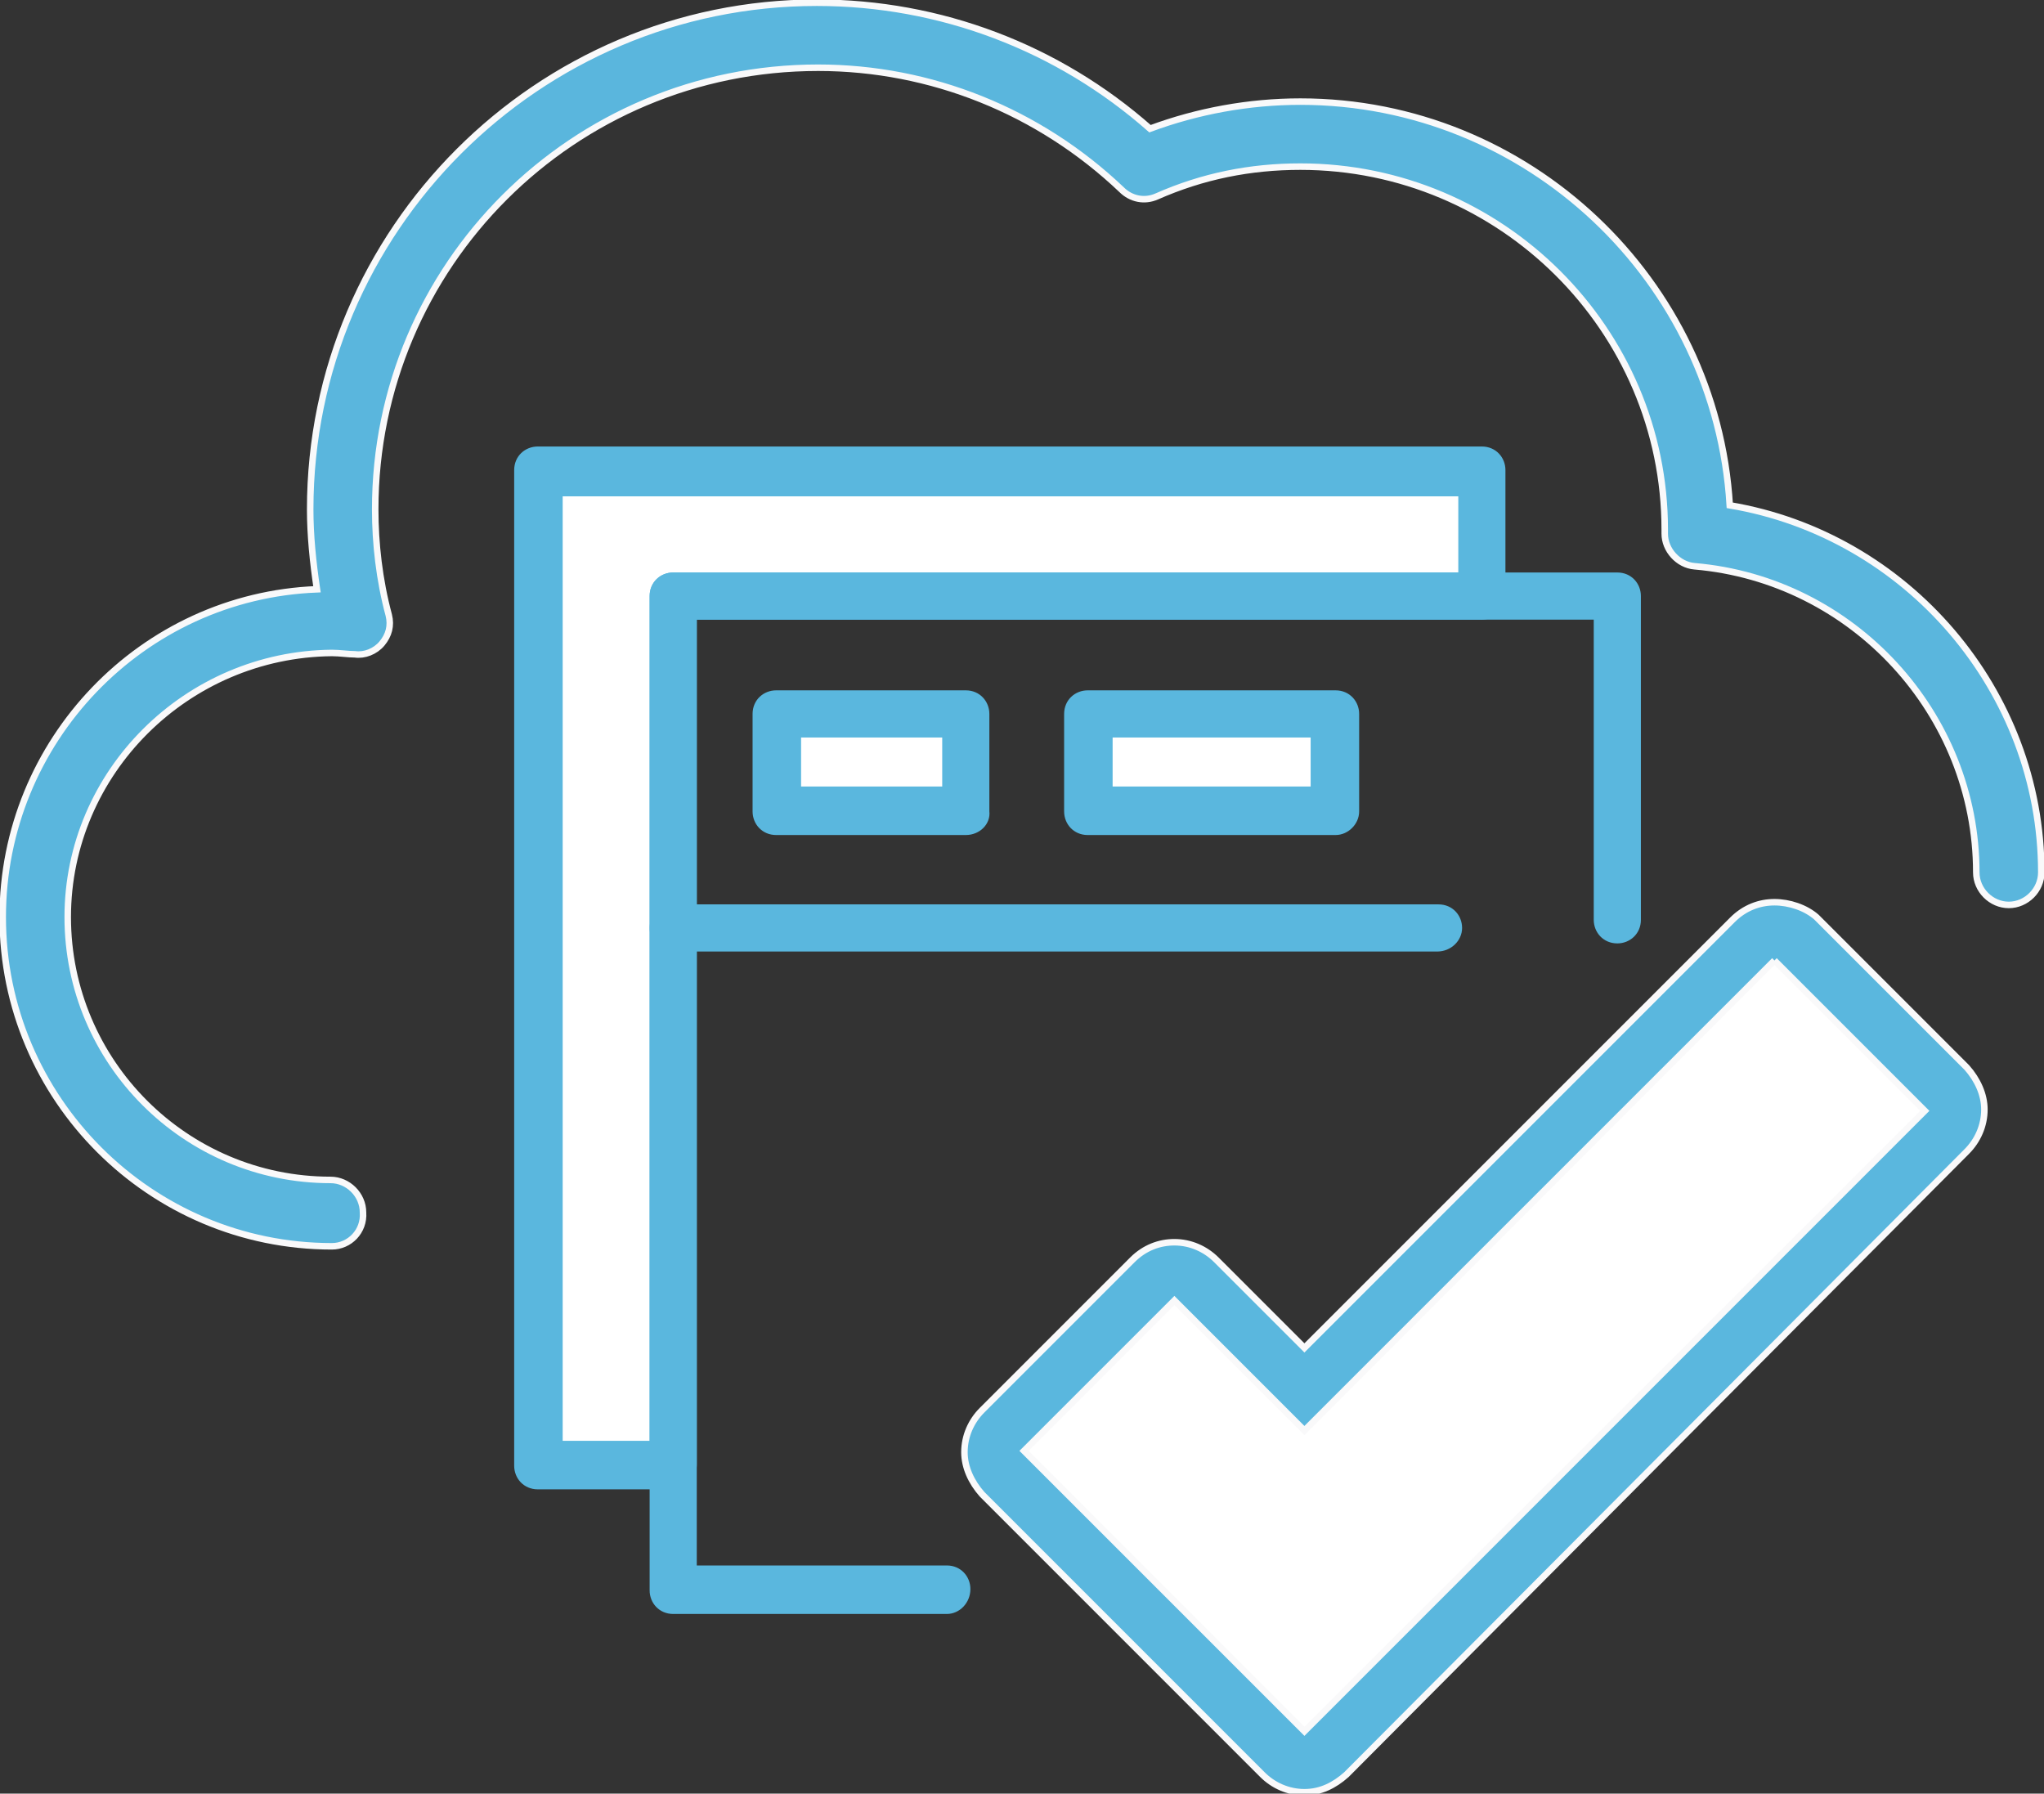
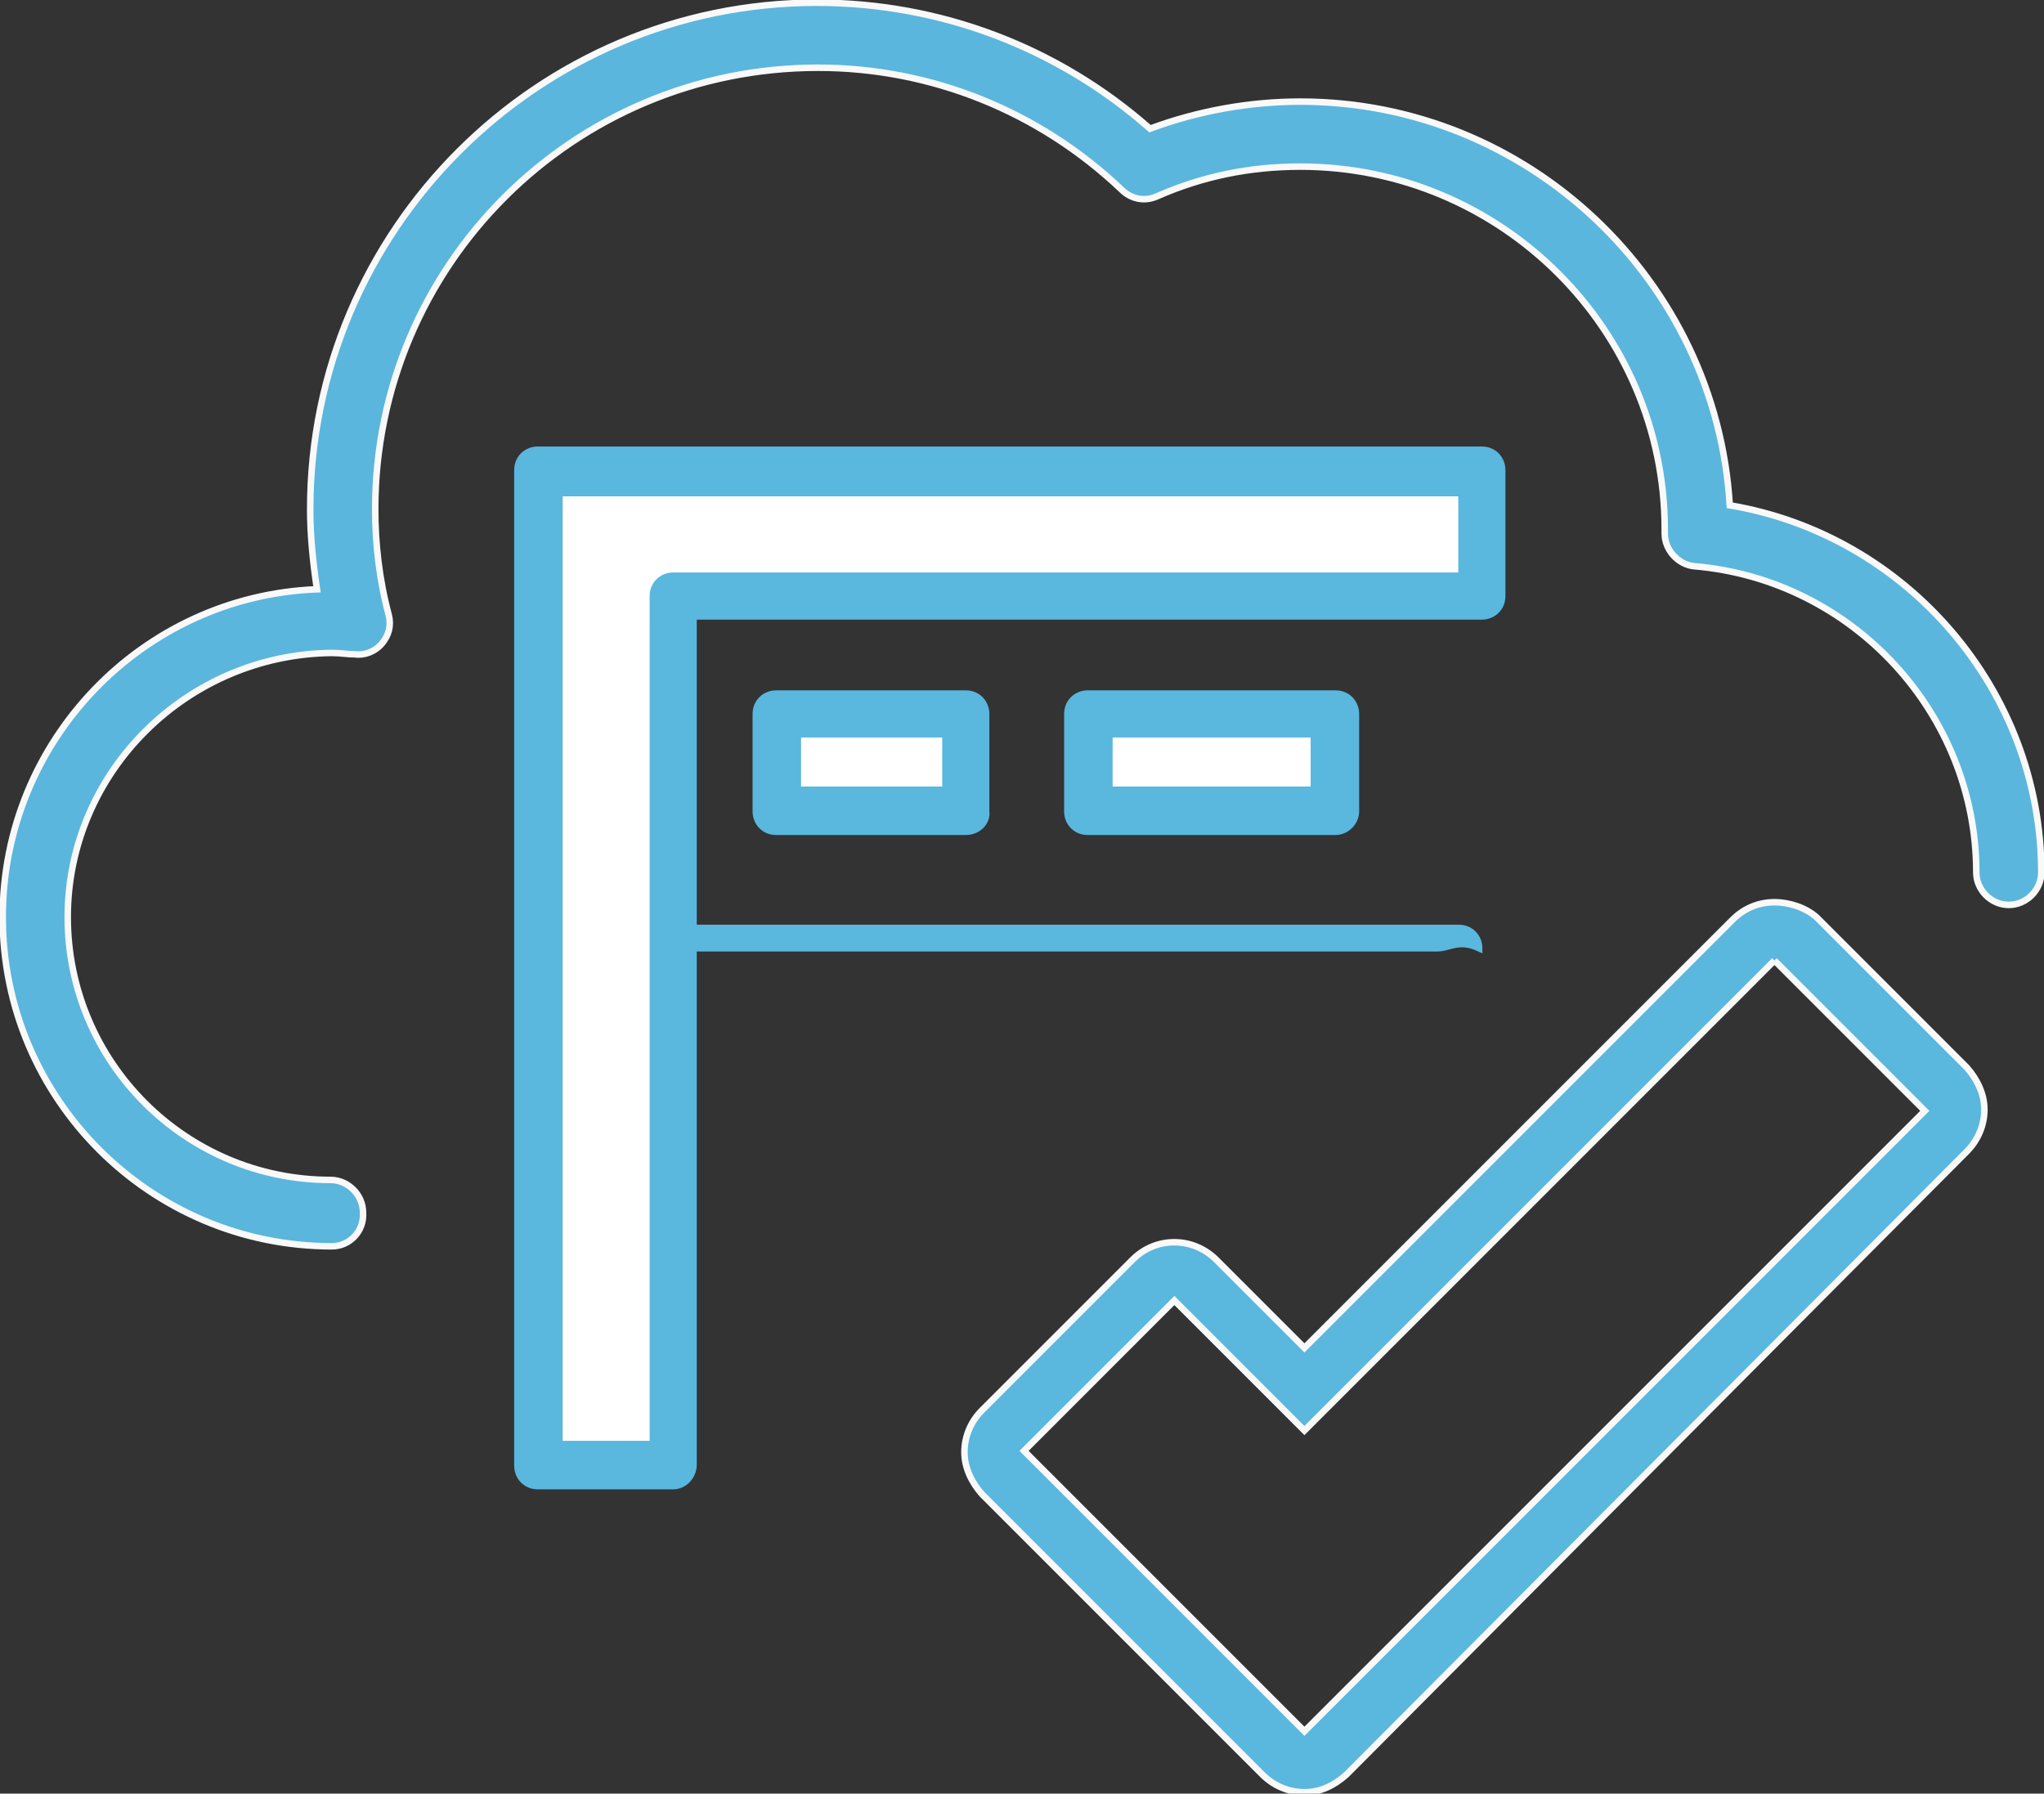
<svg xmlns="http://www.w3.org/2000/svg" version="1.1" id="Layer_1" x="0px" y="0px" width="150.9px" height="132.4px" viewBox="0 0 150.9 132.4" style="enable-background:new 0 0 150.9 132.4;" xml:space="preserve">
  <rect x="0" y="0" width="150.9" height="132.4" fill="#333333" stroke="none" />
  <style type="text/css"> .st0{fill:#5AB6DD;stroke:#F9F9FA;stroke-width:0.48;stroke-miterlimit:10;} .st1{fill:#FFFFFF;} .st2{fill:#5AB7DE;stroke:#F9F9FA;stroke-width:0.48;stroke-miterlimit:10;} .st3{fill:#5AB7DE;stroke:#5AB7DE;stroke-width:0.48;stroke-miterlimit:10;} </style>
  <g>
    <g>
      <path class="st0" d="M24.5,92C11.1,92,0.2,81.1,0.2,67.7c0-13,10.3-23.7,23.2-24.2c-0.3-2-0.5-4-0.5-5.9 C22.9,17,39.7,0.2,60.3,0.2c9.1,0,17.8,3.3,24.6,9.3c3.5-1.3,7.3-2,11.1-2c16.8,0,30.7,13.2,31.7,29.8c13.1,2.2,23,13.7,23,27.1 c0,1.3-1.1,2.4-2.4,2.4c-1.3,0-2.4-1.1-2.4-2.4c0-11.7-9.1-21.6-20.8-22.6c-1.2-0.1-2.2-1.2-2.2-2.4c0-0.1,0-0.2,0-0.3 c0-14.8-12.1-26.8-26.9-26.8c-3.7,0-7.2,0.7-10.6,2.2c-0.9,0.4-1.9,0.2-2.6-0.5c-6.1-5.8-14.1-9-22.4-9 C42.3,5,27.7,19.6,27.7,37.6c0,2.5,0.3,5.2,1,7.8c0.2,0.8,0,1.5-0.5,2.1c-0.5,0.6-1.3,0.9-2,0.8c-0.5,0-1.1-0.1-1.7-0.1 C13.8,48.3,5,57,5,67.7c0,10.7,8.7,19.4,19.4,19.4c1.3,0,2.4,1.1,2.4,2.4C26.9,90.9,25.8,92,24.5,92z" />
    </g>
    <g>
-       <polygon class="st1" points="131,70.9 96.3,105.7 86.7,96.1 75.6,107.2 85.2,116.7 85.2,116.7 96.3,127.8 142.1,82 " />
      <path class="st2" d="M131,70.9L142.1,82l-45.8,45.8l-11.1-11.1l0,0l-9.6-9.6l11.1-11.1l9.6,9.6L131,70.9 M131,66.6 c-1.1,0-2.2,0.4-3.1,1.3L96.3,99.5L89.8,93c-0.8-0.8-1.9-1.3-3.1-1.3c-1.1,0-2.2,0.4-3.1,1.3l-11.1,11.1c-0.8,0.8-1.3,1.9-1.3,3.1 c0,1.1,0.5,2.2,1.3,3.1l9.4,9.4c0.1,0.1,0.1,0.1,0.2,0.2l11.1,11.1c0.8,0.8,1.9,1.3,3.1,1.3s2.2-0.5,3.1-1.3L145.2,85 c0.8-0.8,1.3-1.9,1.3-3.1c0-1.1-0.5-2.2-1.3-3.1l-11.1-11.1C133.3,67,132.1,66.6,131,66.6L131,66.6z" />
    </g>
    <polygon class="st1" points="109.4,34.7 49.3,34.7 44.3,34.7 39.3,34.7 39.3,109.7 49.3,109.7 49.3,45.5 109.4,45.5 " />
    <rect x="56.3" y="53.4" class="st1" width="16" height="5.6" />
    <rect x="81.4" y="53.4" class="st1" width="16" height="5.6" />
    <g>
-       <path class="st3" d="M69.9,118.9H49.7c-0.9,0-1.5-0.7-1.5-1.5V44c0-0.9,0.7-1.5,1.5-1.5h69.7c0.9,0,1.5,0.7,1.5,1.5v23.9 c0,0.9-0.7,1.5-1.5,1.5c-0.9,0-1.5-0.7-1.5-1.5V45.5H51.2v70.3h18.7c0.9,0,1.5,0.7,1.5,1.5C71.4,118.2,70.7,118.9,69.9,118.9z" />
      <path class="st3" d="M71.3,61.4h-14c-0.9,0-1.5-0.7-1.5-1.5v-7.2c0-0.9,0.7-1.5,1.5-1.5h14c0.9,0,1.5,0.7,1.5,1.5v7.2 C72.9,60.7,72.2,61.4,71.3,61.4z M58.9,58.3h10.9v-4.1H58.9V58.3z" />
      <path class="st3" d="M98.6,61.4H80.3c-0.9,0-1.5-0.7-1.5-1.5v-7.2c0-0.9,0.7-1.5,1.5-1.5h18.3c0.9,0,1.5,0.7,1.5,1.5v7.2 C100.1,60.7,99.4,61.4,98.6,61.4z M81.9,58.3H97v-4.1H81.9V58.3z" />
-       <path class="st3" d="M106.1,70H49.7c-0.9,0-1.5-0.7-1.5-1.5c0-0.9,0.7-1.5,1.5-1.5h56.5c0.9,0,1.5,0.7,1.5,1.5 C107.7,69.3,107,70,106.1,70z" />
+       <path class="st3" d="M106.1,70H49.7c0-0.9,0.7-1.5,1.5-1.5h56.5c0.9,0,1.5,0.7,1.5,1.5 C107.7,69.3,107,70,106.1,70z" />
      <path class="st3" d="M49.7,109.7h-10c-0.9,0-1.5-0.7-1.5-1.5V34.7c0-0.9,0.7-1.5,1.5-1.5h69.7c0.9,0,1.5,0.7,1.5,1.5V44 c0,0.9-0.7,1.5-1.5,1.5H51.2v62.6C51.2,109,50.5,109.7,49.7,109.7z M41.3,106.6h6.9V44c0-0.9,0.7-1.5,1.5-1.5h58.2v-6.1H41.3 V106.6z" />
    </g>
  </g>
</svg>